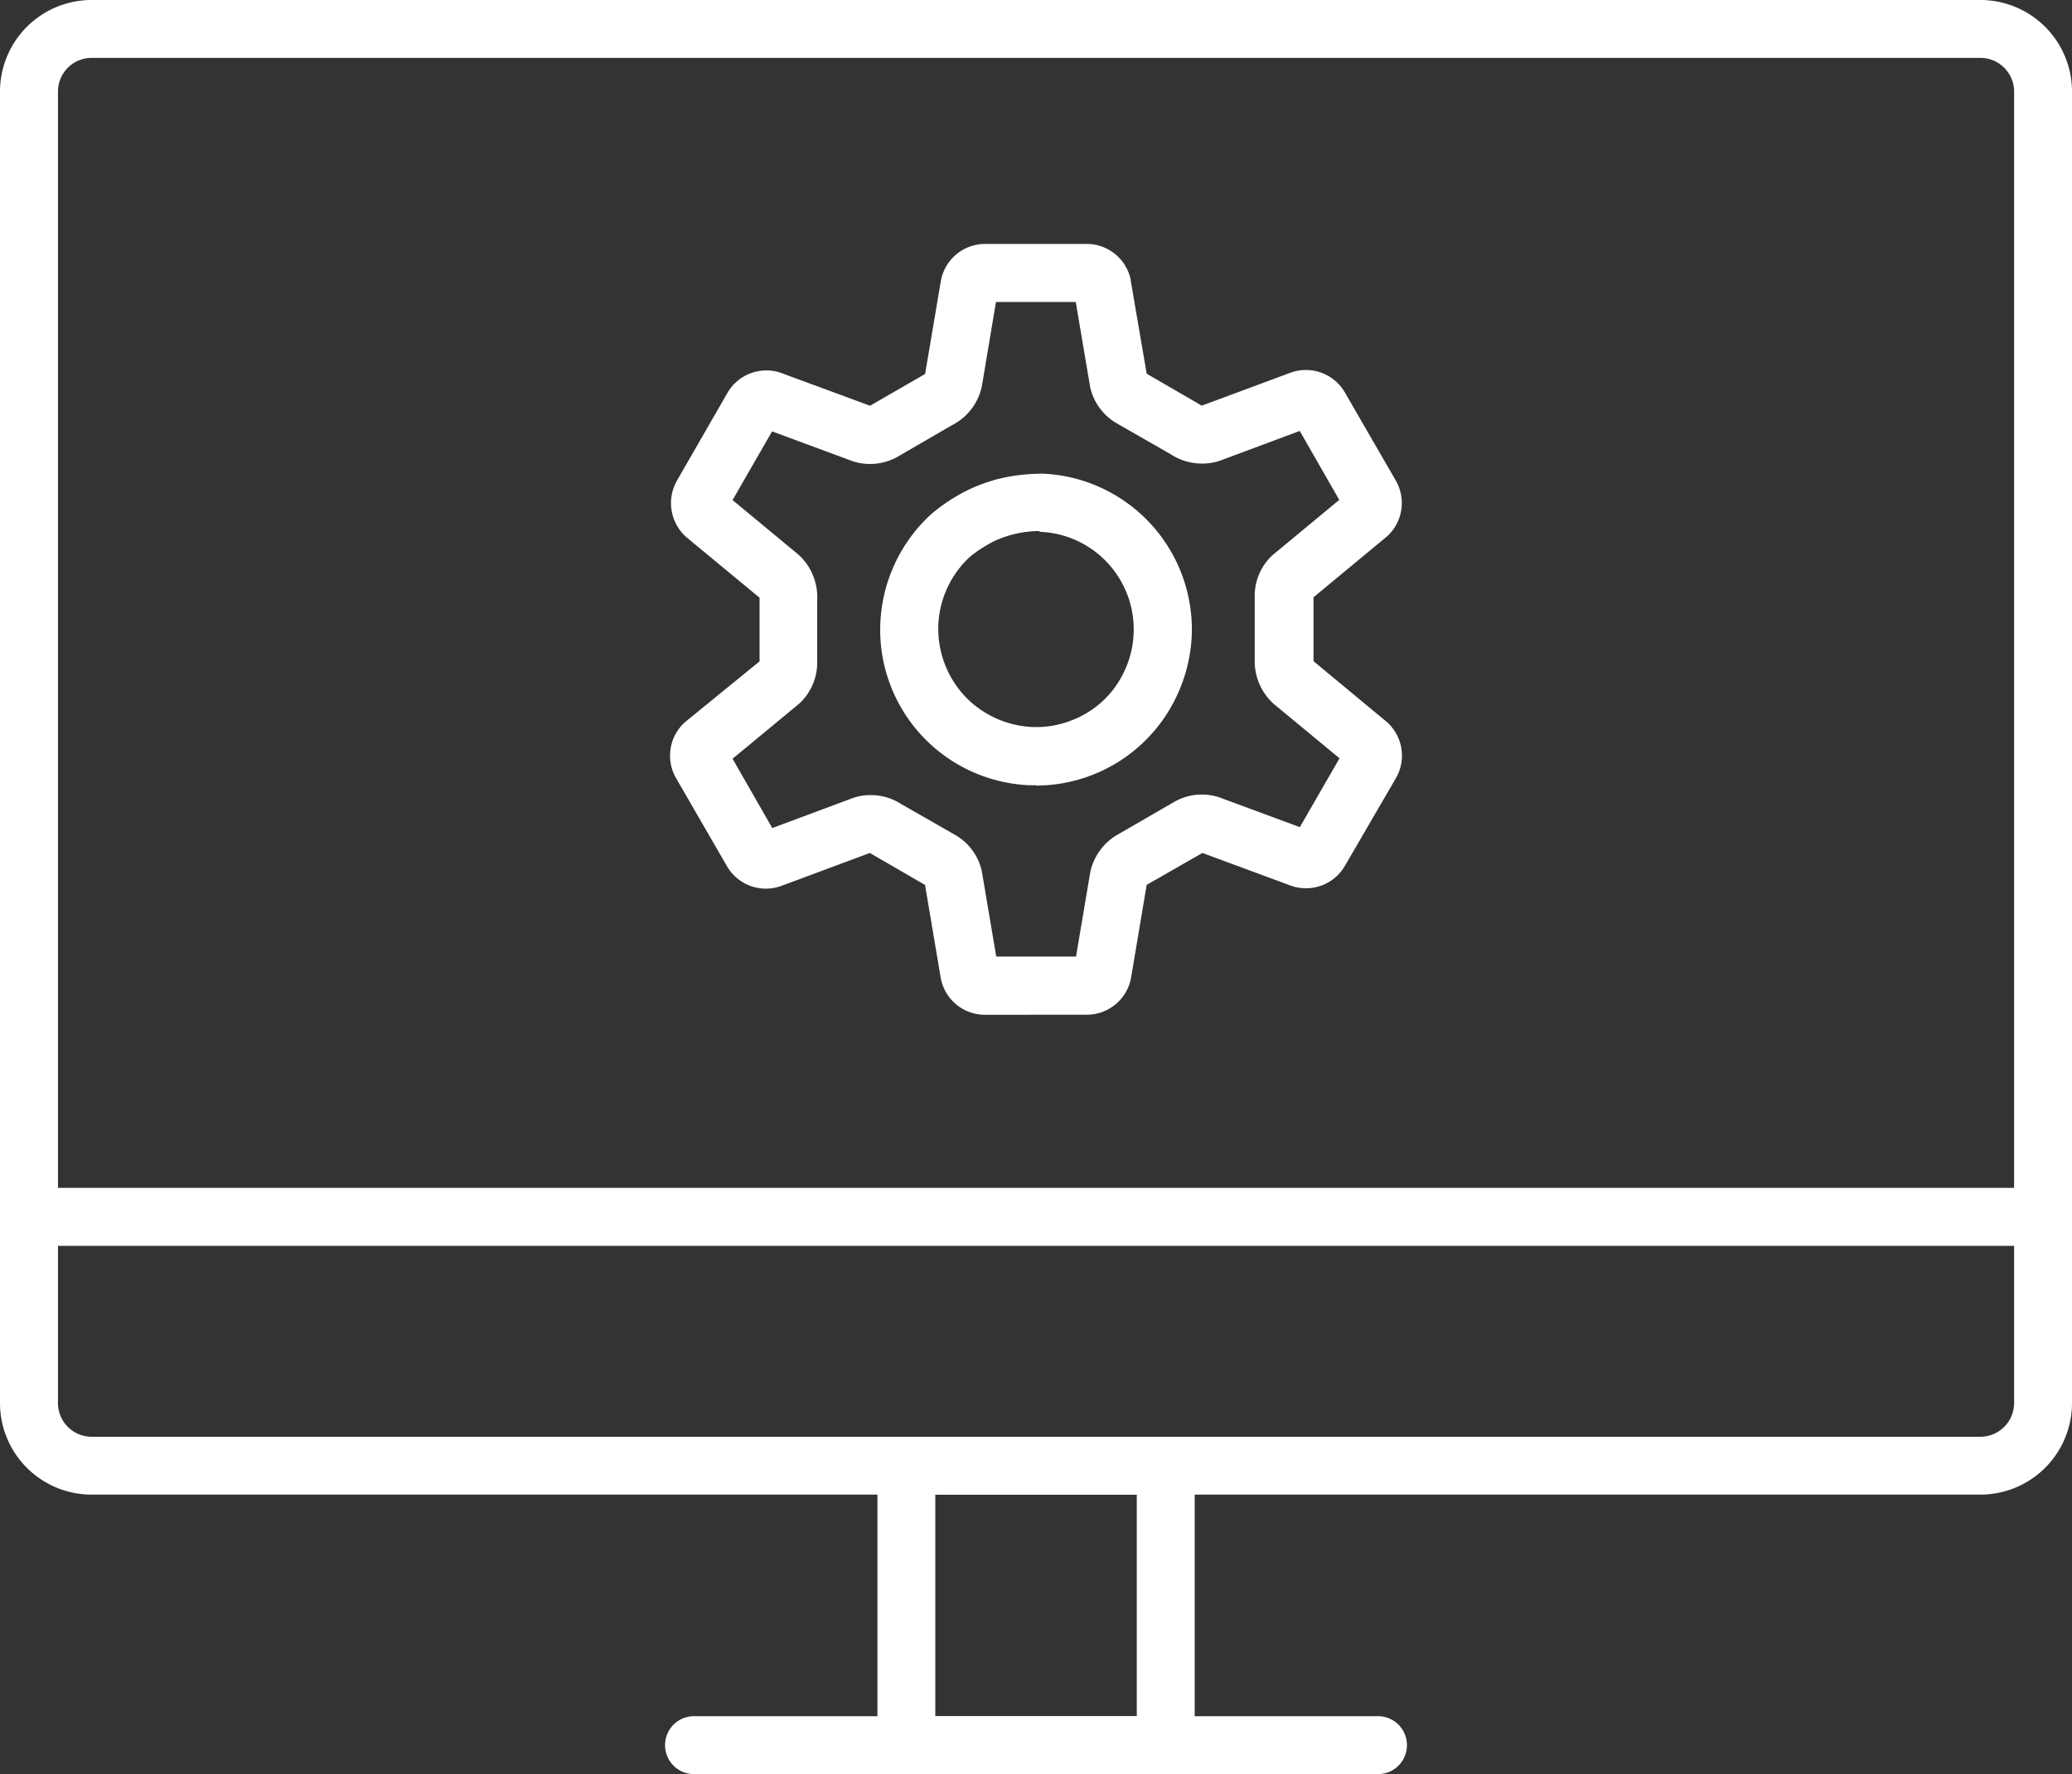
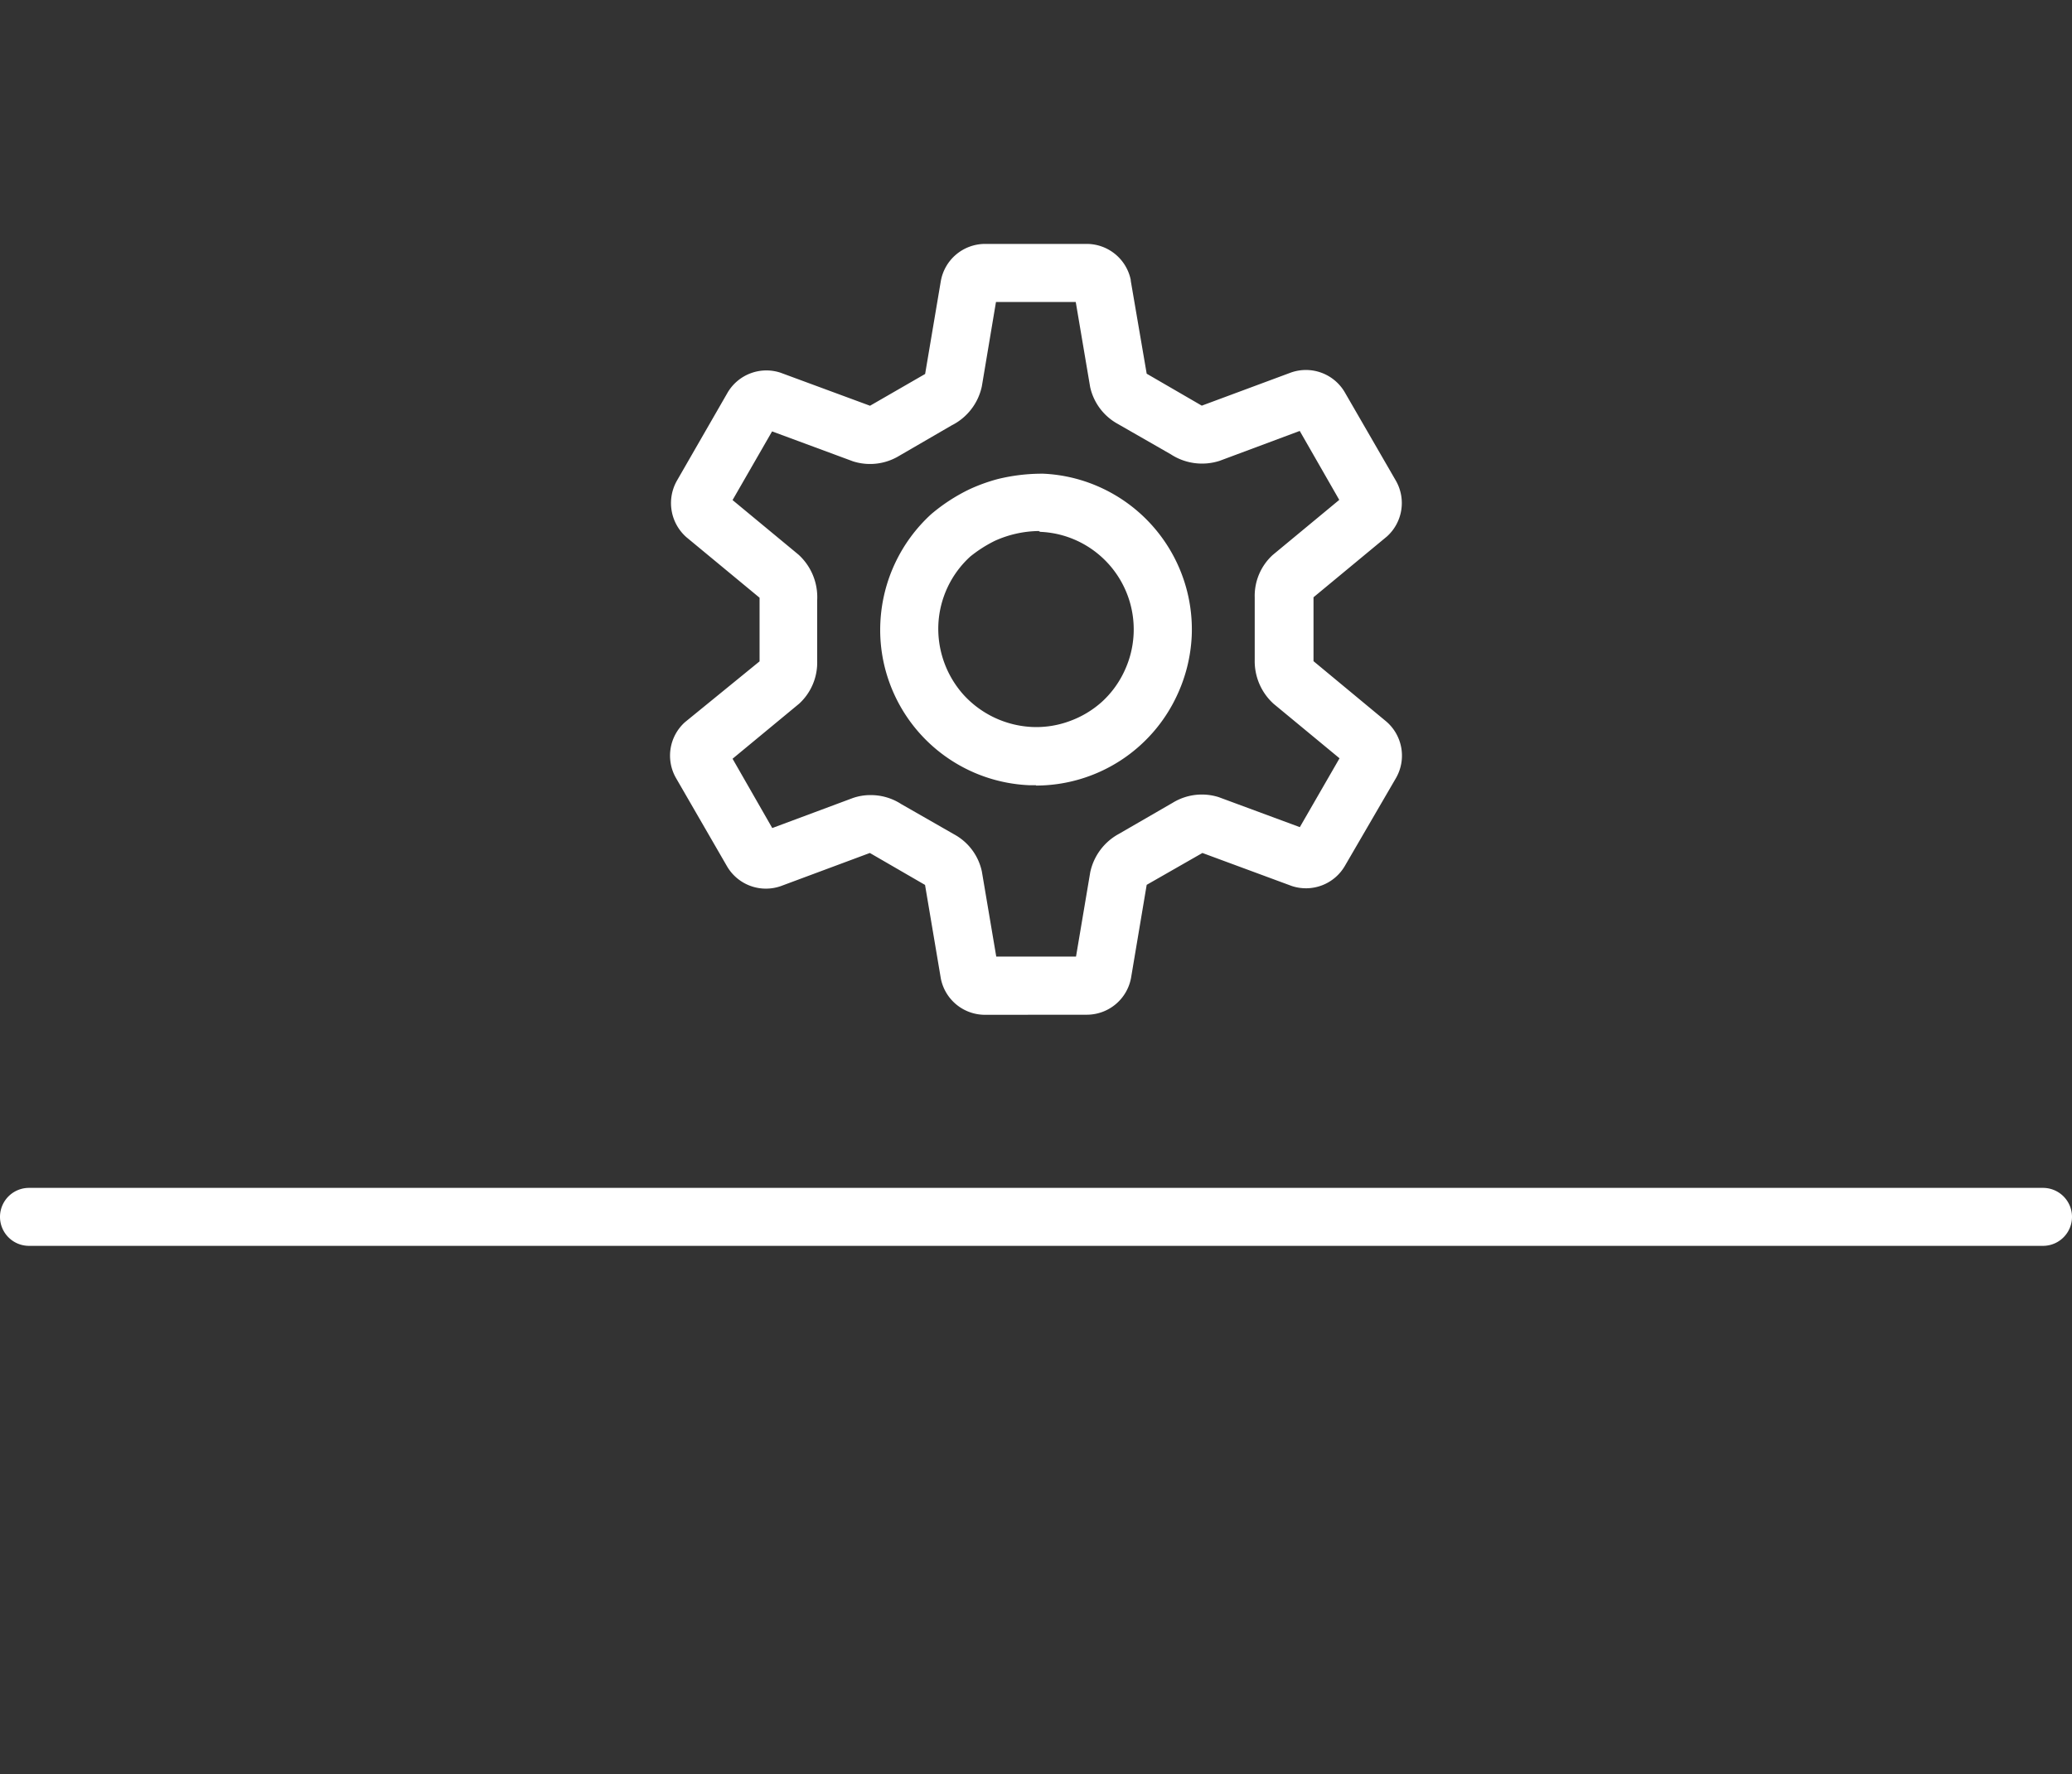
<svg xmlns="http://www.w3.org/2000/svg" id="Layer_1" data-name="Layer 1" viewBox="0 0 230.15 197.11">
  <rect x="0" y="0" width="230.15" height="197.11" fill="#333333" stroke="none" />
-   <path d="M130.11,226.11h-28.8a3.22,3.22,0,0,1-3.22-3.21V191.85a3.22,3.22,0,0,1,3.22-3.22h28.8a3.22,3.22,0,0,1,3.22,3.22V222.9A3.22,3.22,0,0,1,130.11,226.11Zm-25.59-6.43H126.9V195.06H104.52Z" transform="translate(-0.63 -29)" fill="#fff" />
-   <path d="M153.51,226.11H77.9a3.22,3.22,0,1,1,0-6.43h75.61a3.22,3.22,0,1,1,0,6.43Z" transform="translate(-0.63 -29)" fill="#fff" />
-   <path d="M220.61,195.06H10.8A10.18,10.18,0,0,1,.63,184.89V39.17A10.18,10.18,0,0,1,10.8,29H220.61a10.18,10.18,0,0,1,10.17,10.17V184.89A10.18,10.18,0,0,1,220.61,195.06ZM10.8,35.43a3.74,3.74,0,0,0-3.73,3.74V184.89a3.74,3.74,0,0,0,3.73,3.74H220.61a3.75,3.75,0,0,0,3.74-3.74V39.17a3.75,3.75,0,0,0-3.74-3.74Z" transform="translate(-0.63 -29)" fill="#fff" />
  <path d="M227.56,167.42H3.85a3.22,3.22,0,0,1,0-6.44H227.56a3.22,3.22,0,0,1,0,6.44Z" transform="translate(-0.63 -29)" fill="#fff" />
  <path d="M110,141.75a5,5,0,0,1-4.86-4l-1.76-10.43-6.13-3.55-9.86,3.67a5,5,0,0,1-6-2.18l-5.68-9.83a5,5,0,0,1,1-6.19L85,102.48V95.41h0l-8.11-6.71a5.05,5.05,0,0,1-1.09-6.26l5.65-9.82a5,5,0,0,1,5.88-2.21l9.94,3.67,6.12-3.53h0l1.75-10.36A5,5,0,0,1,110,56.1h11.38a5,5,0,0,1,4.85,4l0,.09L128,70.52l6.12,3.55L144,70.4a5,5,0,0,1,6,2.18l5.68,9.83a5,5,0,0,1-1,6.2l-8.15,6.75v7.1l8.08,6.7a5,5,0,0,1,1.1,6.25L150,125.23a5,5,0,0,1-5.88,2.21l-9.93-3.67L128,127.31l-1.74,10.35a5,5,0,0,1-4.87,4.08ZM97.25,117.34a6.2,6.2,0,0,1,3.49,1l5.87,3.36a6.15,6.15,0,0,1,3.08,4.12l1.6,9.46h8.86l1.58-9.37a6.35,6.35,0,0,1,3.18-4.26l6-3.47a6.19,6.19,0,0,1,5.1-.61l9,3.33,4.41-7.65-7.33-6.06a6.39,6.39,0,0,1-2.09-4.89V95.39a6.15,6.15,0,0,1,2-4.73l7.39-6.12L145,76.88,136.1,80.2a6.35,6.35,0,0,1-5.43-.73l-5.86-3.36A6.2,6.2,0,0,1,121.72,72l-1.6-9.45h-8.86l-1.57,9.37a6.32,6.32,0,0,1-3.35,4.34l-5.84,3.39a6.23,6.23,0,0,1-5.11.61l-9-3.33L82,84.56l7.32,6.06a6.39,6.39,0,0,1,2.08,5.07l0,6.76a6.2,6.2,0,0,1-2,4.73L82,113.3,86.41,121l8.91-3.32A5.87,5.87,0,0,1,97.25,117.34Zm52.8-31.72h0Zm-34.34,30.62h-.79a17.3,17.3,0,0,1-15.5-11.42,17.15,17.15,0,0,1-1-6.69,17.42,17.42,0,0,1,5.64-12,19.89,19.89,0,0,1,4.28-2.78,19.48,19.48,0,0,1,3.1-1.12,20.61,20.61,0,0,1,5.08-.6,17.19,17.19,0,0,1,6.56,1.63h0A17.33,17.33,0,0,1,133,99.7a17.48,17.48,0,0,1-1.64,6.58,17.29,17.29,0,0,1-15.67,10ZM116,88a12.15,12.15,0,0,0-4.89,1.1,14.68,14.68,0,0,0-2.7,1.73,10.89,10.89,0,0,0-3.55,7.56,11,11,0,0,0,2.83,7.84,11,11,0,0,0,7.55,3.54,10.65,10.65,0,0,0,4.2-.65A10.89,10.89,0,0,0,123,107a10.7,10.7,0,0,0,2.52-3.43,10.86,10.86,0,0,0-5.23-14.48h0a10.78,10.78,0,0,0-4.12-1Z" transform="translate(-0.63 -29)" fill="#fff" />
</svg>